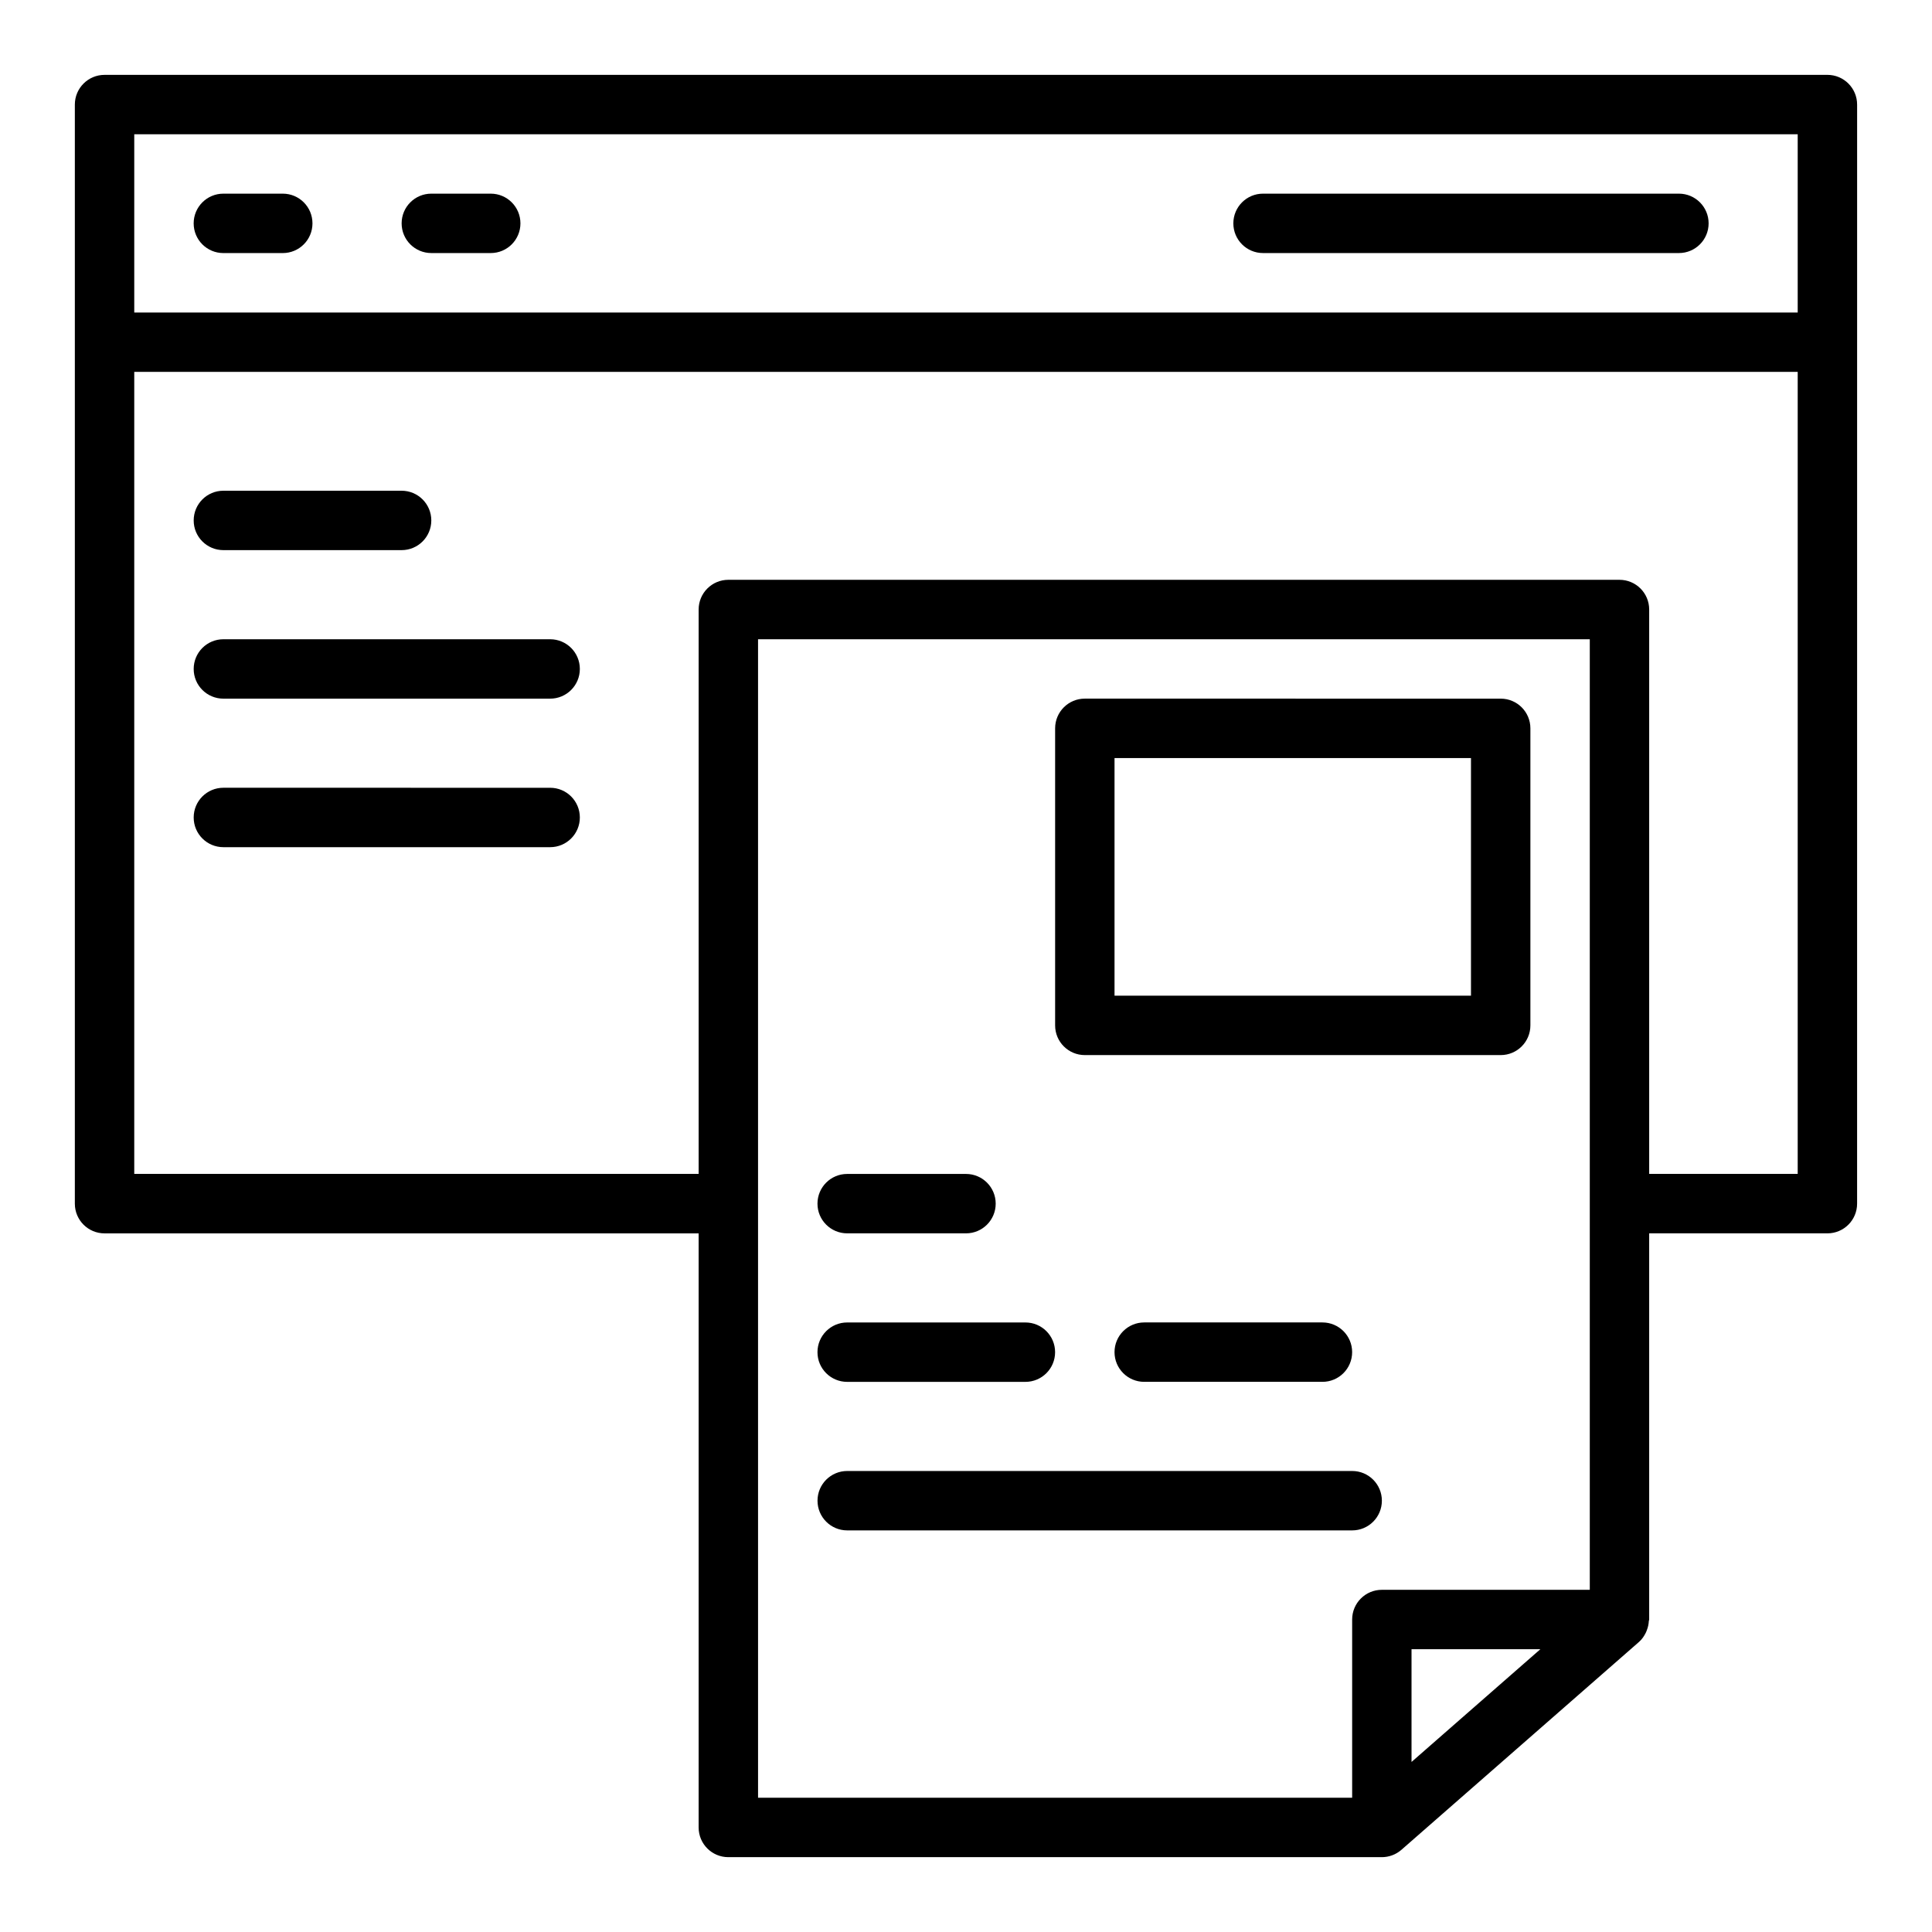
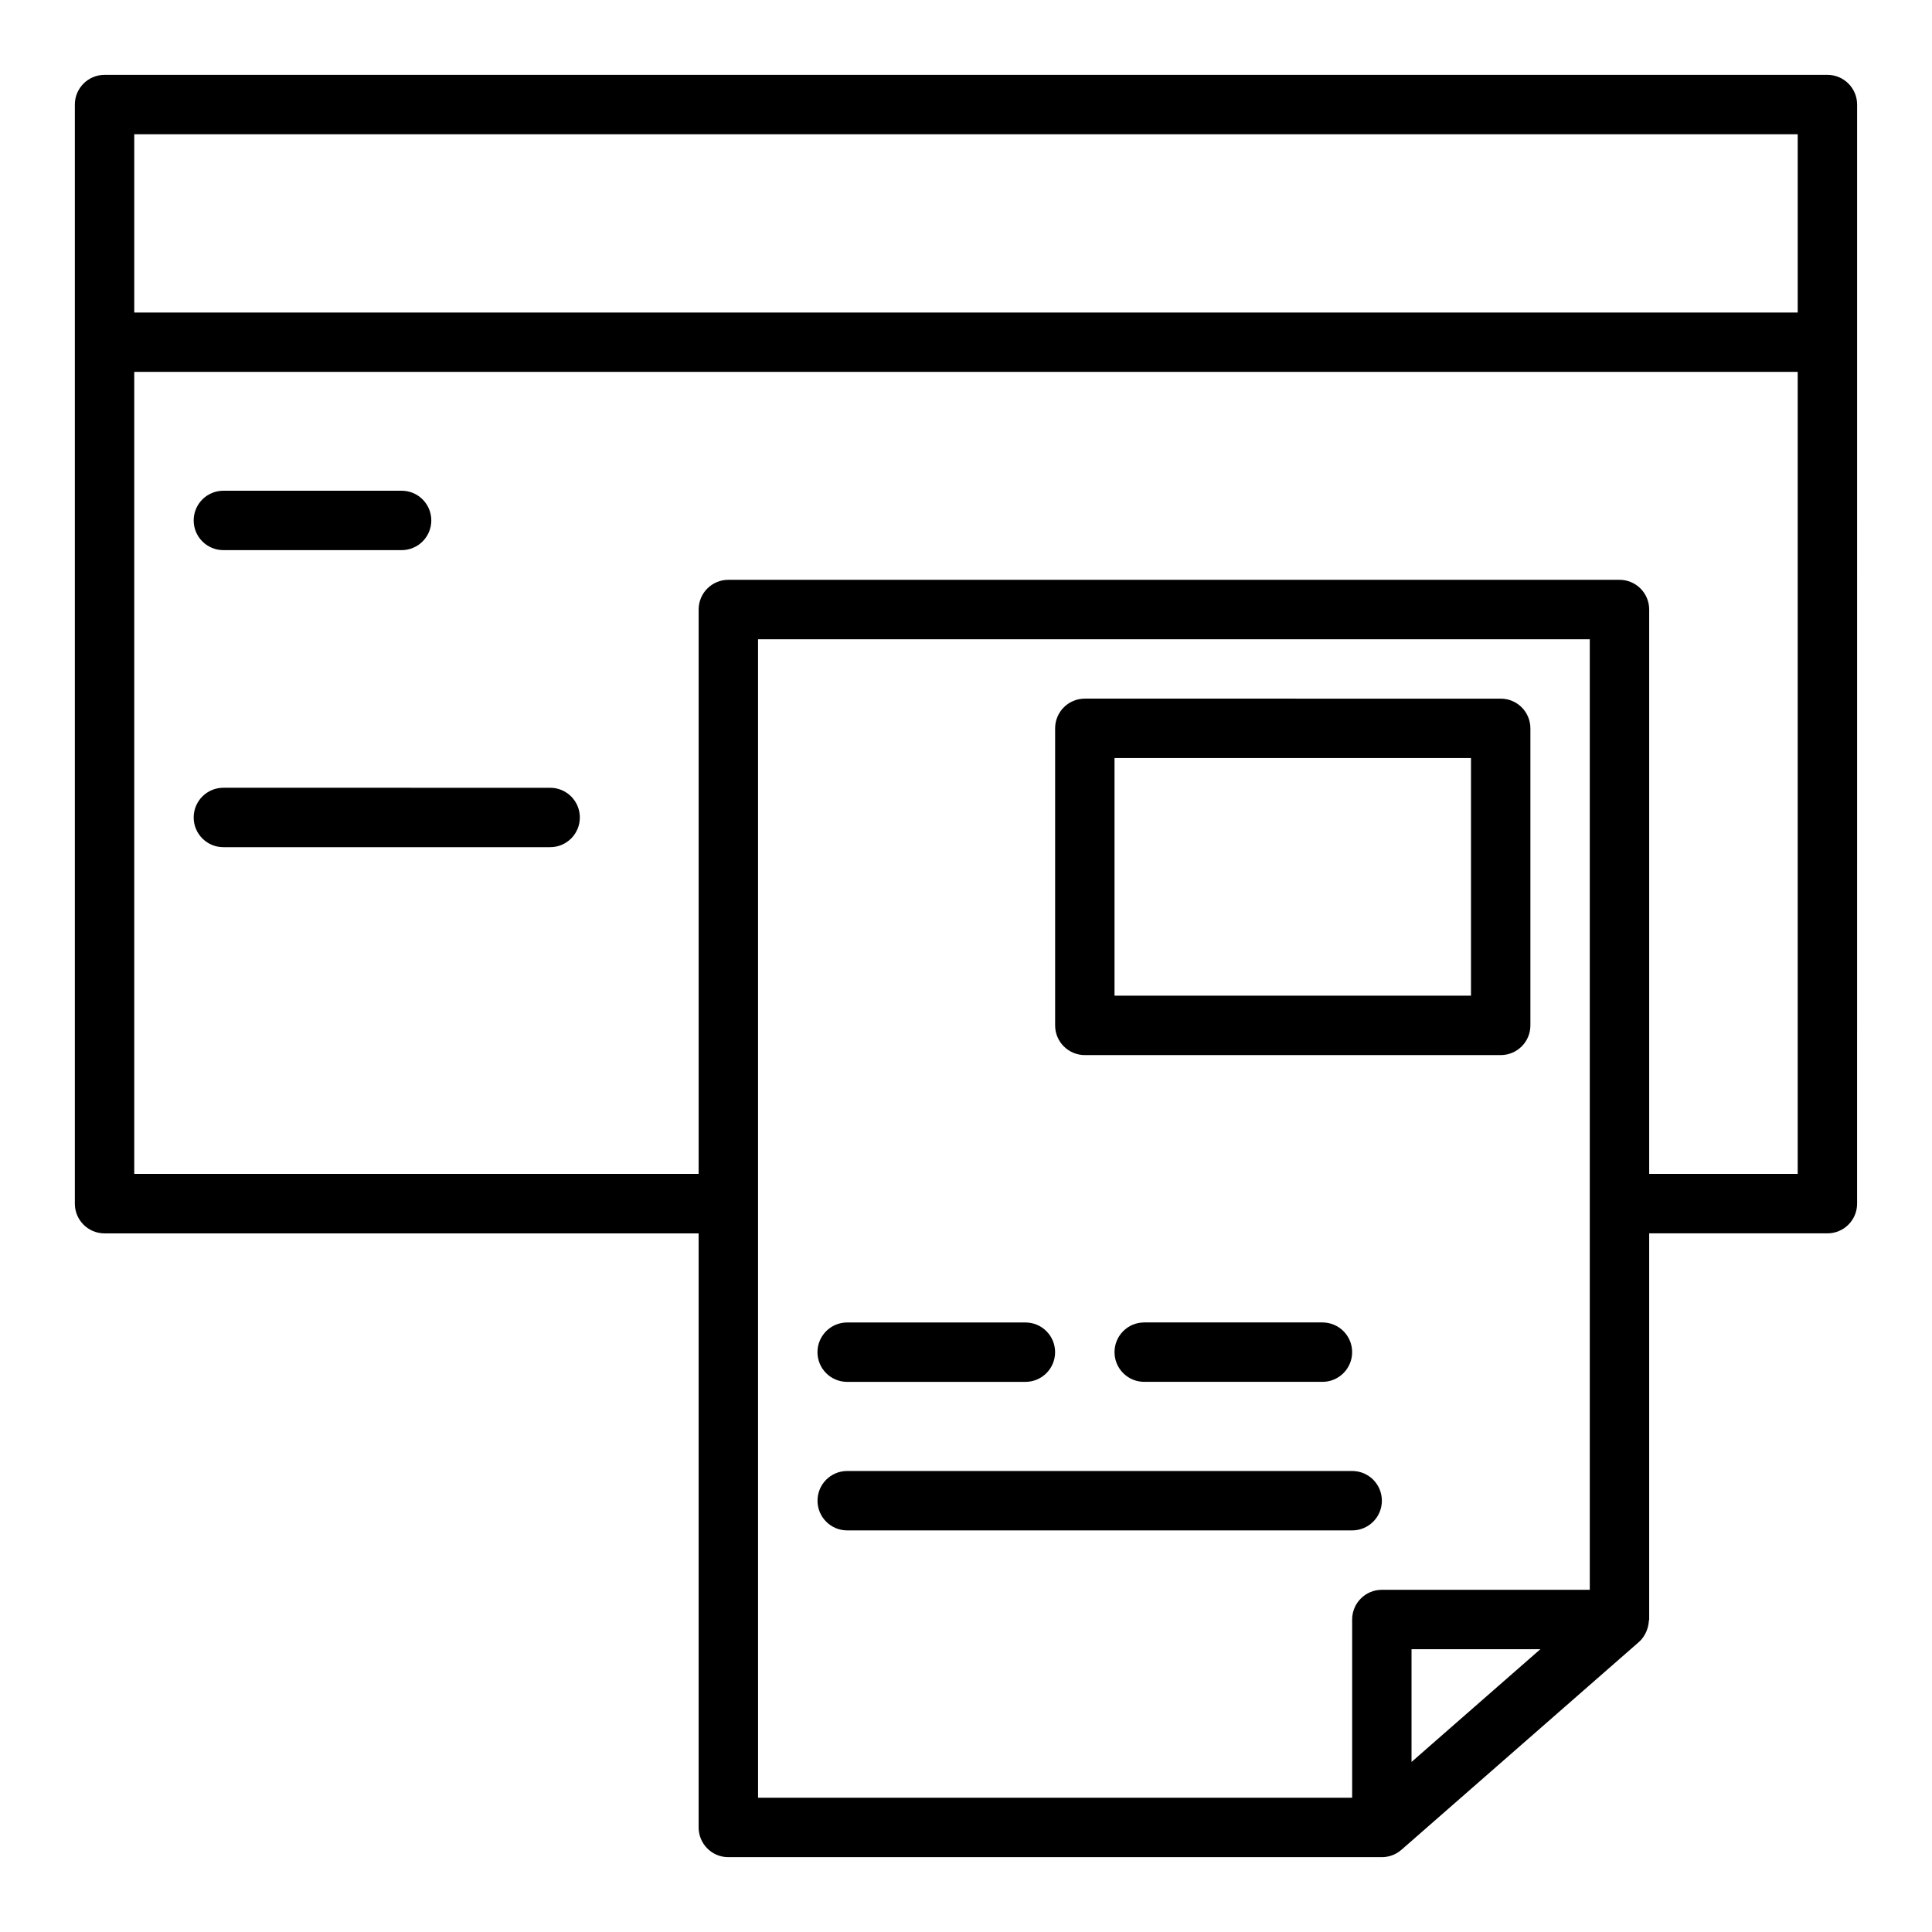
<svg xmlns="http://www.w3.org/2000/svg" fill="#000000" width="800px" height="800px" version="1.1" viewBox="144 144 512 512">
  <g>
    <path d="m628.29 163.84h-456.58c-4.348 0-7.875 3.523-7.875 7.875v291.27c0 4.352 3.523 7.871 7.871 7.871h157.44v157.44c0 4.352 3.523 7.871 7.871 7.871h173.18c0.941 0 1.875-0.172 2.758-0.5 0.883-0.328 1.707-0.816 2.43-1.445l62.977-55.105c0.777-0.68 1.332-1.512 1.777-2.398 0.121-0.238 0.207-0.477 0.301-0.727 0.297-0.766 0.469-1.555 0.512-2.371 0.012-0.148 0.098-0.281 0.098-0.43v-102.34h47.23c4.348 0 7.871-3.519 7.871-7.871l0.004-228.29v-62.977c0-4.352-3.527-7.875-7.871-7.875zm-448.71 15.746h440.83v47.23h-440.83zm165.31 283.39v-149.57h220.42v251.91h-55.105c-4.348 0-7.871 3.519-7.871 7.871v47.23h-157.44zm173.18 147.96v-29.883h34.148l-20.848 18.242zm102.34-155.84h-39.359v-149.57c0-4.352-3.523-7.871-7.871-7.871h-236.16c-4.348 0-7.871 3.519-7.871 7.871v149.57l-149.57-0.004v-212.54h440.83z" />
-     <path d="m218.94 195.32h-15.742c-4.348 0-7.875 3.523-7.875 7.875 0 4.352 3.523 7.871 7.871 7.871h15.742c4.348 0 7.871-3.519 7.871-7.871 0.004-4.352-3.519-7.875-7.867-7.875z" />
-     <path d="m274.05 195.32h-15.742c-4.348 0-7.871 3.519-7.871 7.871 0 4.352 3.523 7.871 7.871 7.871h15.742c4.348 0 7.871-3.519 7.871-7.871 0-4.348-3.523-7.871-7.871-7.871z" />
-     <path d="m588.93 195.32h-110.21c-4.348 0-7.871 3.519-7.871 7.871 0 4.352 3.523 7.871 7.871 7.871h110.21c4.348 0 7.871-3.519 7.871-7.871 0.004-4.348-3.523-7.871-7.871-7.871z" />
    <path d="m203.2 289.79h47.23c4.348 0 7.871-3.519 7.871-7.871 0-4.352-3.523-7.871-7.871-7.871h-47.23c-4.348 0-7.871 3.519-7.871 7.871-0.004 4.352 3.523 7.871 7.871 7.871z" />
-     <path d="m203.2 329.15h86.594c4.348 0 7.871-3.519 7.871-7.871 0-4.352-3.523-7.871-7.871-7.871h-86.594c-4.348 0-7.871 3.519-7.871 7.871-0.004 4.352 3.523 7.871 7.871 7.871z" />
    <path d="m203.2 368.51h86.594c4.348 0 7.871-3.519 7.871-7.871s-3.523-7.871-7.871-7.871l-86.594-0.004c-4.348 0-7.871 3.519-7.871 7.871-0.004 4.352 3.523 7.875 7.871 7.875z" />
    <path d="m431.49 423.61h110.21c4.348 0 7.871-3.519 7.871-7.871v-78.719c0-4.352-3.523-7.871-7.871-7.871l-110.21-0.004c-4.348 0-7.871 3.519-7.871 7.871v78.719c-0.004 4.356 3.523 7.875 7.871 7.875zm7.871-78.719h94.465v62.977h-94.465z" />
-     <path d="m368.51 470.85h31.488c4.348 0 7.871-3.519 7.871-7.871 0-4.352-3.523-7.871-7.871-7.871h-31.488c-4.348 0-7.871 3.519-7.871 7.871-0.004 4.348 3.523 7.871 7.871 7.871z" />
    <path d="m368.51 510.21h47.23c4.348 0 7.871-3.519 7.871-7.871 0-4.352-3.523-7.871-7.871-7.871h-47.23c-4.348 0-7.871 3.519-7.871 7.871-0.004 4.352 3.523 7.871 7.871 7.871z" />
    <path d="m447.23 494.46c-4.348 0-7.871 3.519-7.871 7.871 0 4.352 3.523 7.871 7.871 7.871h47.23c4.348 0 7.871-3.519 7.871-7.871 0-4.352-3.523-7.871-7.871-7.871z" />
    <path d="m502.34 549.57c4.348 0 7.871-3.519 7.871-7.871 0-4.352-3.523-7.871-7.871-7.871h-133.82c-4.348 0-7.871 3.519-7.871 7.871 0 4.352 3.523 7.871 7.871 7.871z" />
  </g>
</svg>